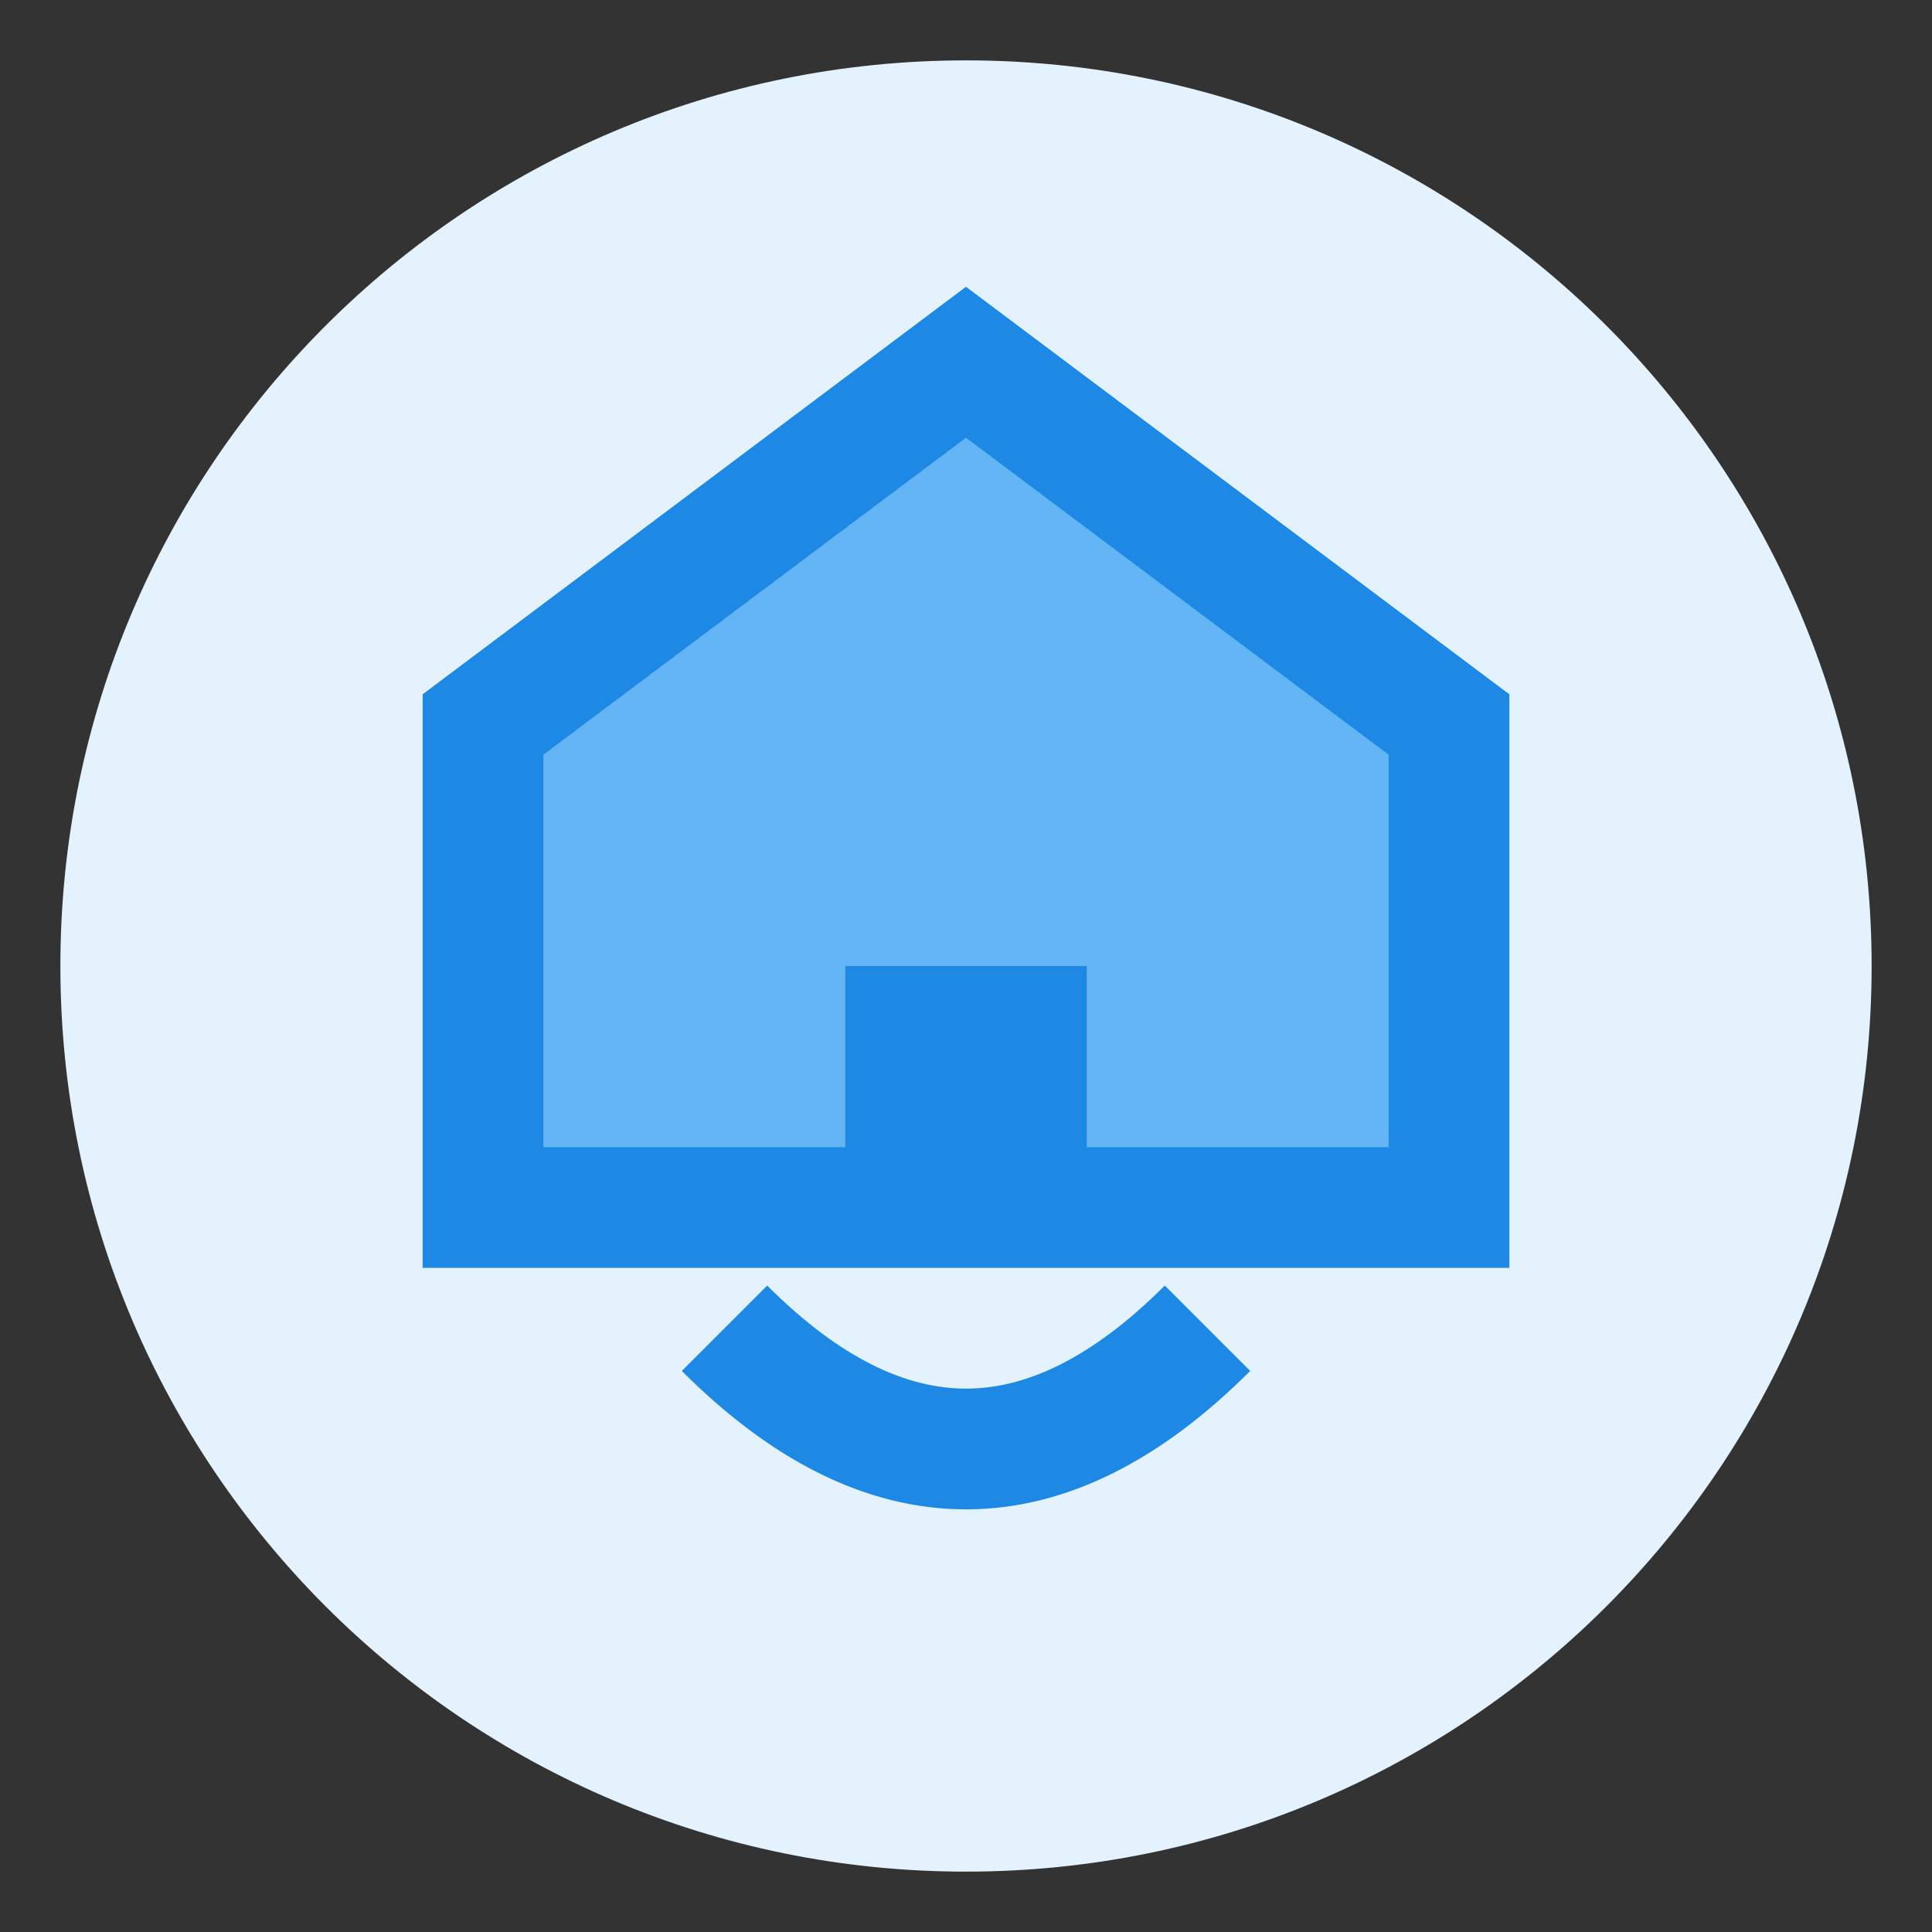
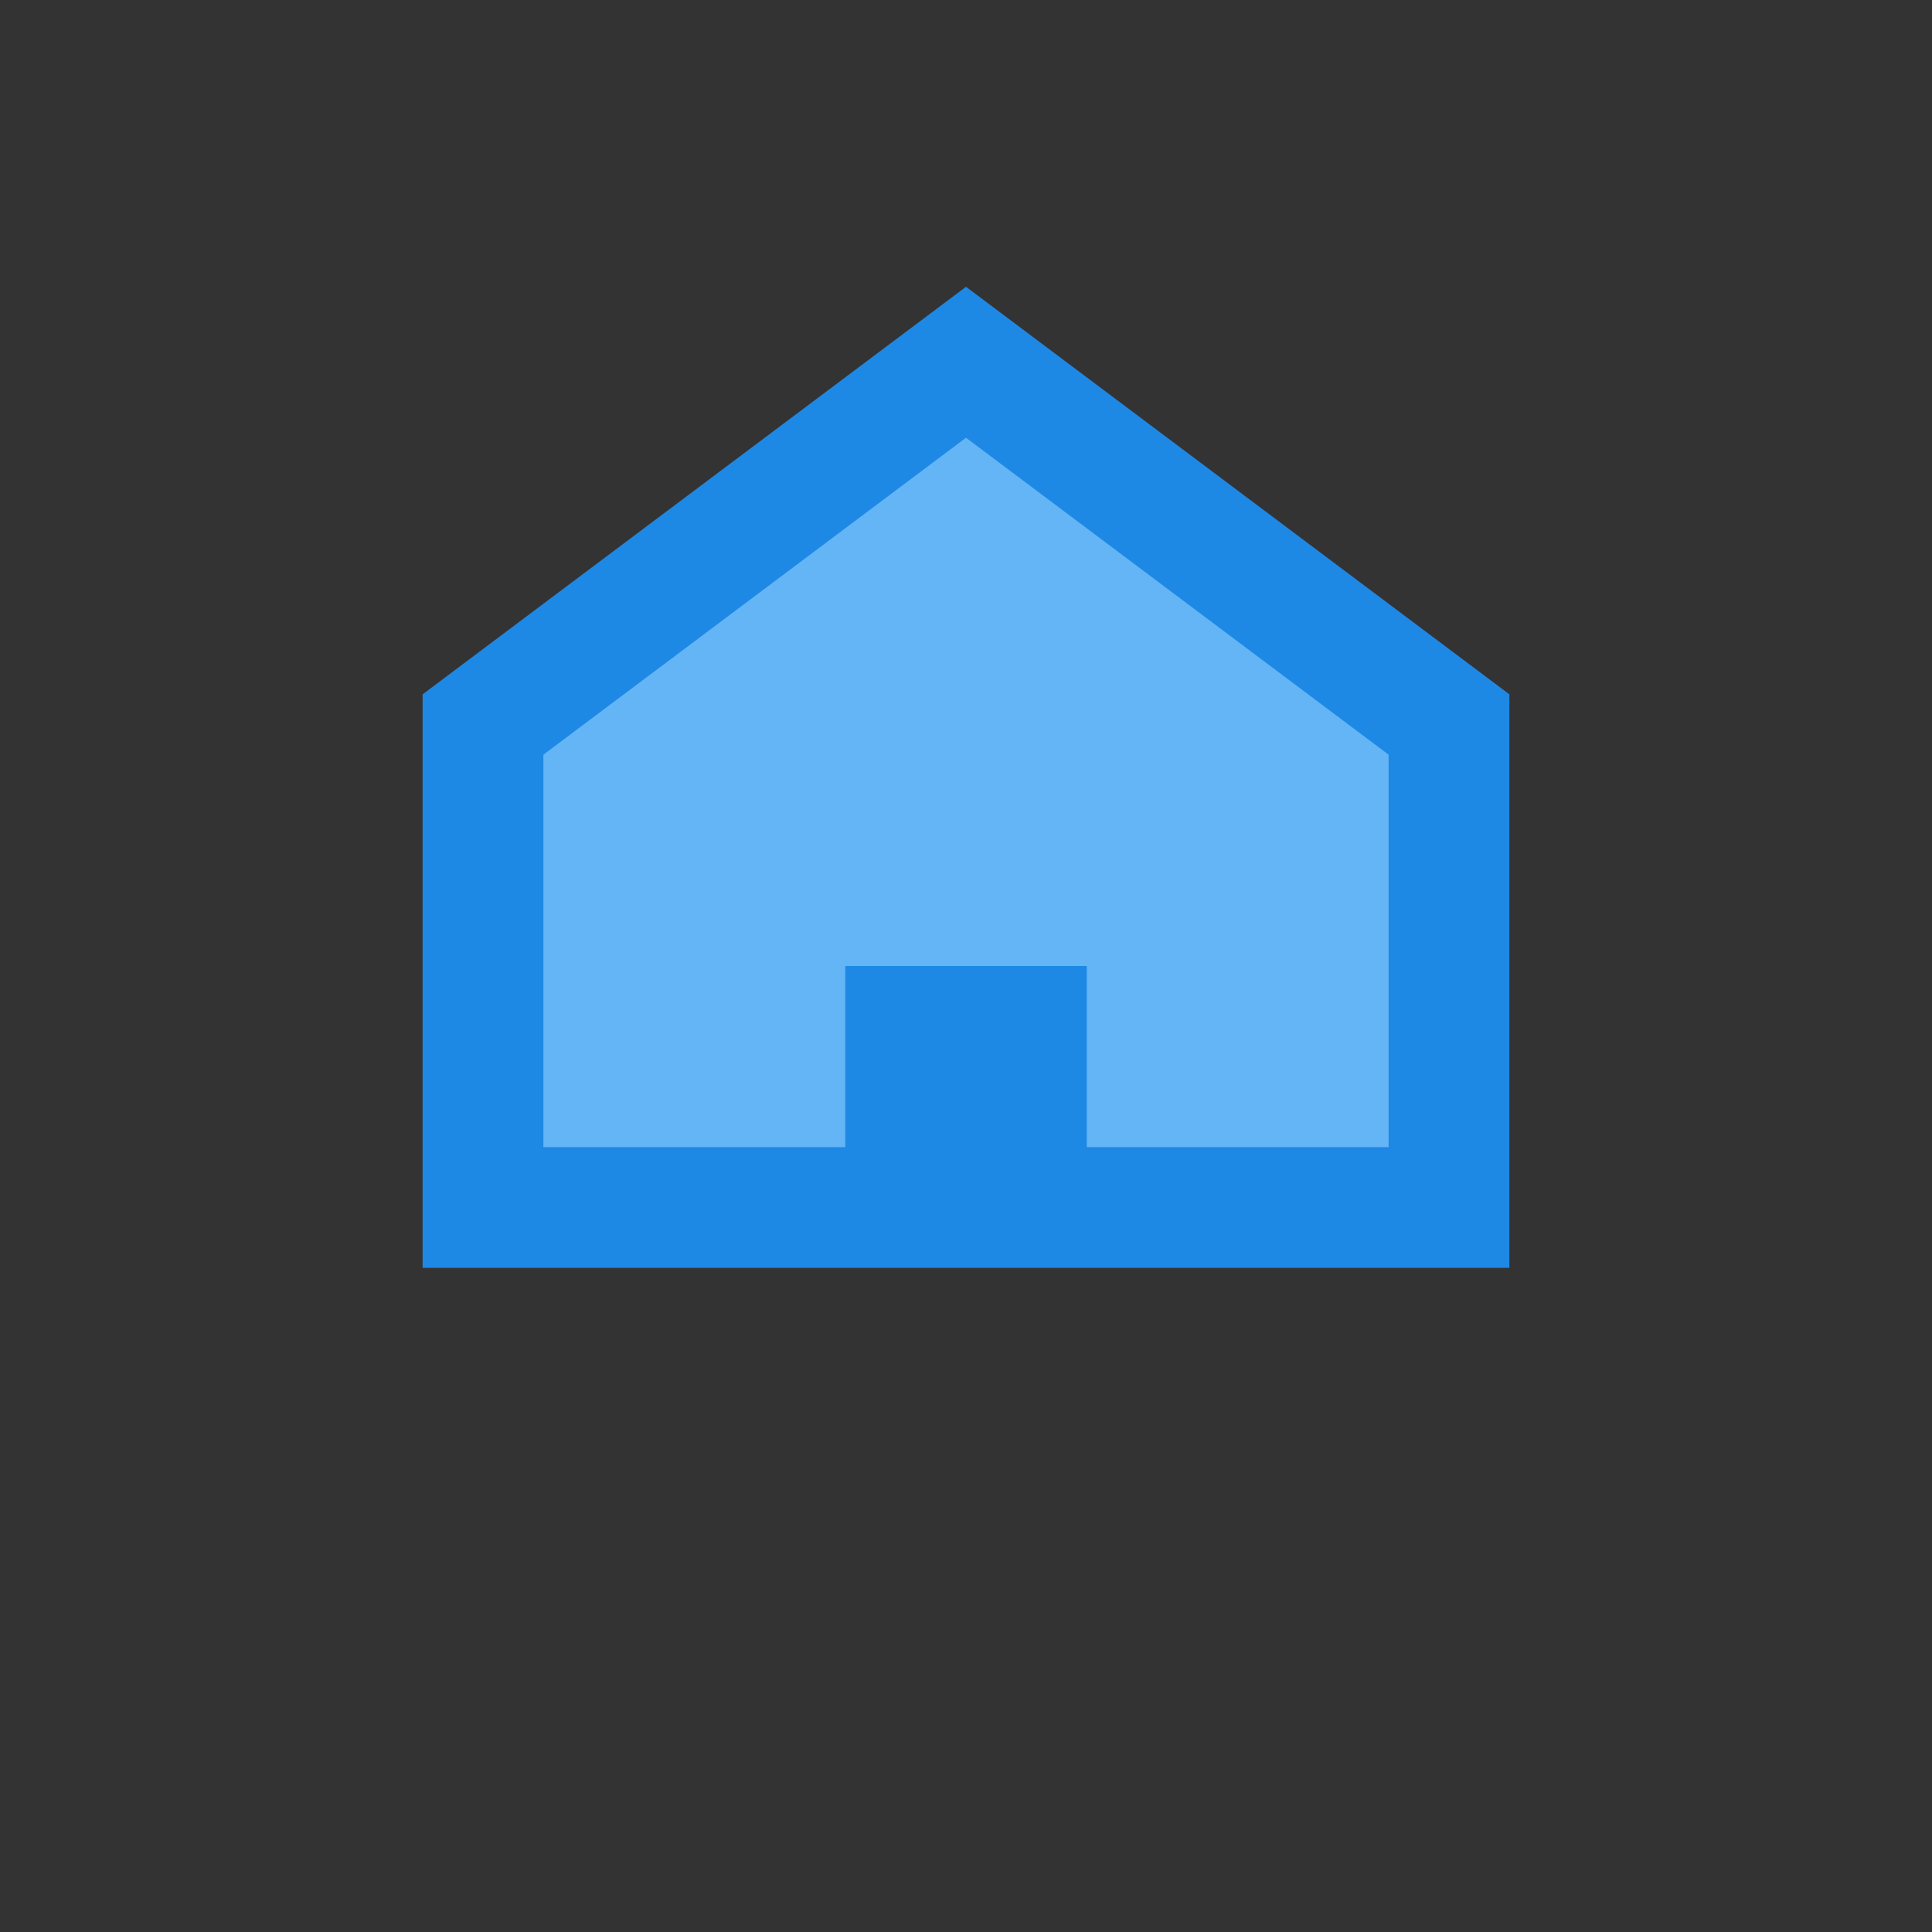
<svg xmlns="http://www.w3.org/2000/svg" data-bbox="1 1 30 30" viewBox="0 0 32 32" data-type="ugc">
  <rect x="0" y="0" width="32" height="32" fill="#333333" stroke="none" />
  <g>
-     <path fill="#E3F2FD" d="M31 16c0 8.284-6.716 15-15 15S1 24.284 1 16 7.716 1 16 1s15 6.716 15 15" />
    <path stroke-width="2" stroke="#1E88E5" fill="#64B5F6" d="M8 20v-8l8-6 8 6v8Z" />
    <path fill="#1E88E5" d="M18 16v4h-4v-4z" />
-     <path fill="none" stroke-width="2" stroke="#1E88E5" d="M12 22q4 4 8 0" />
  </g>
</svg>